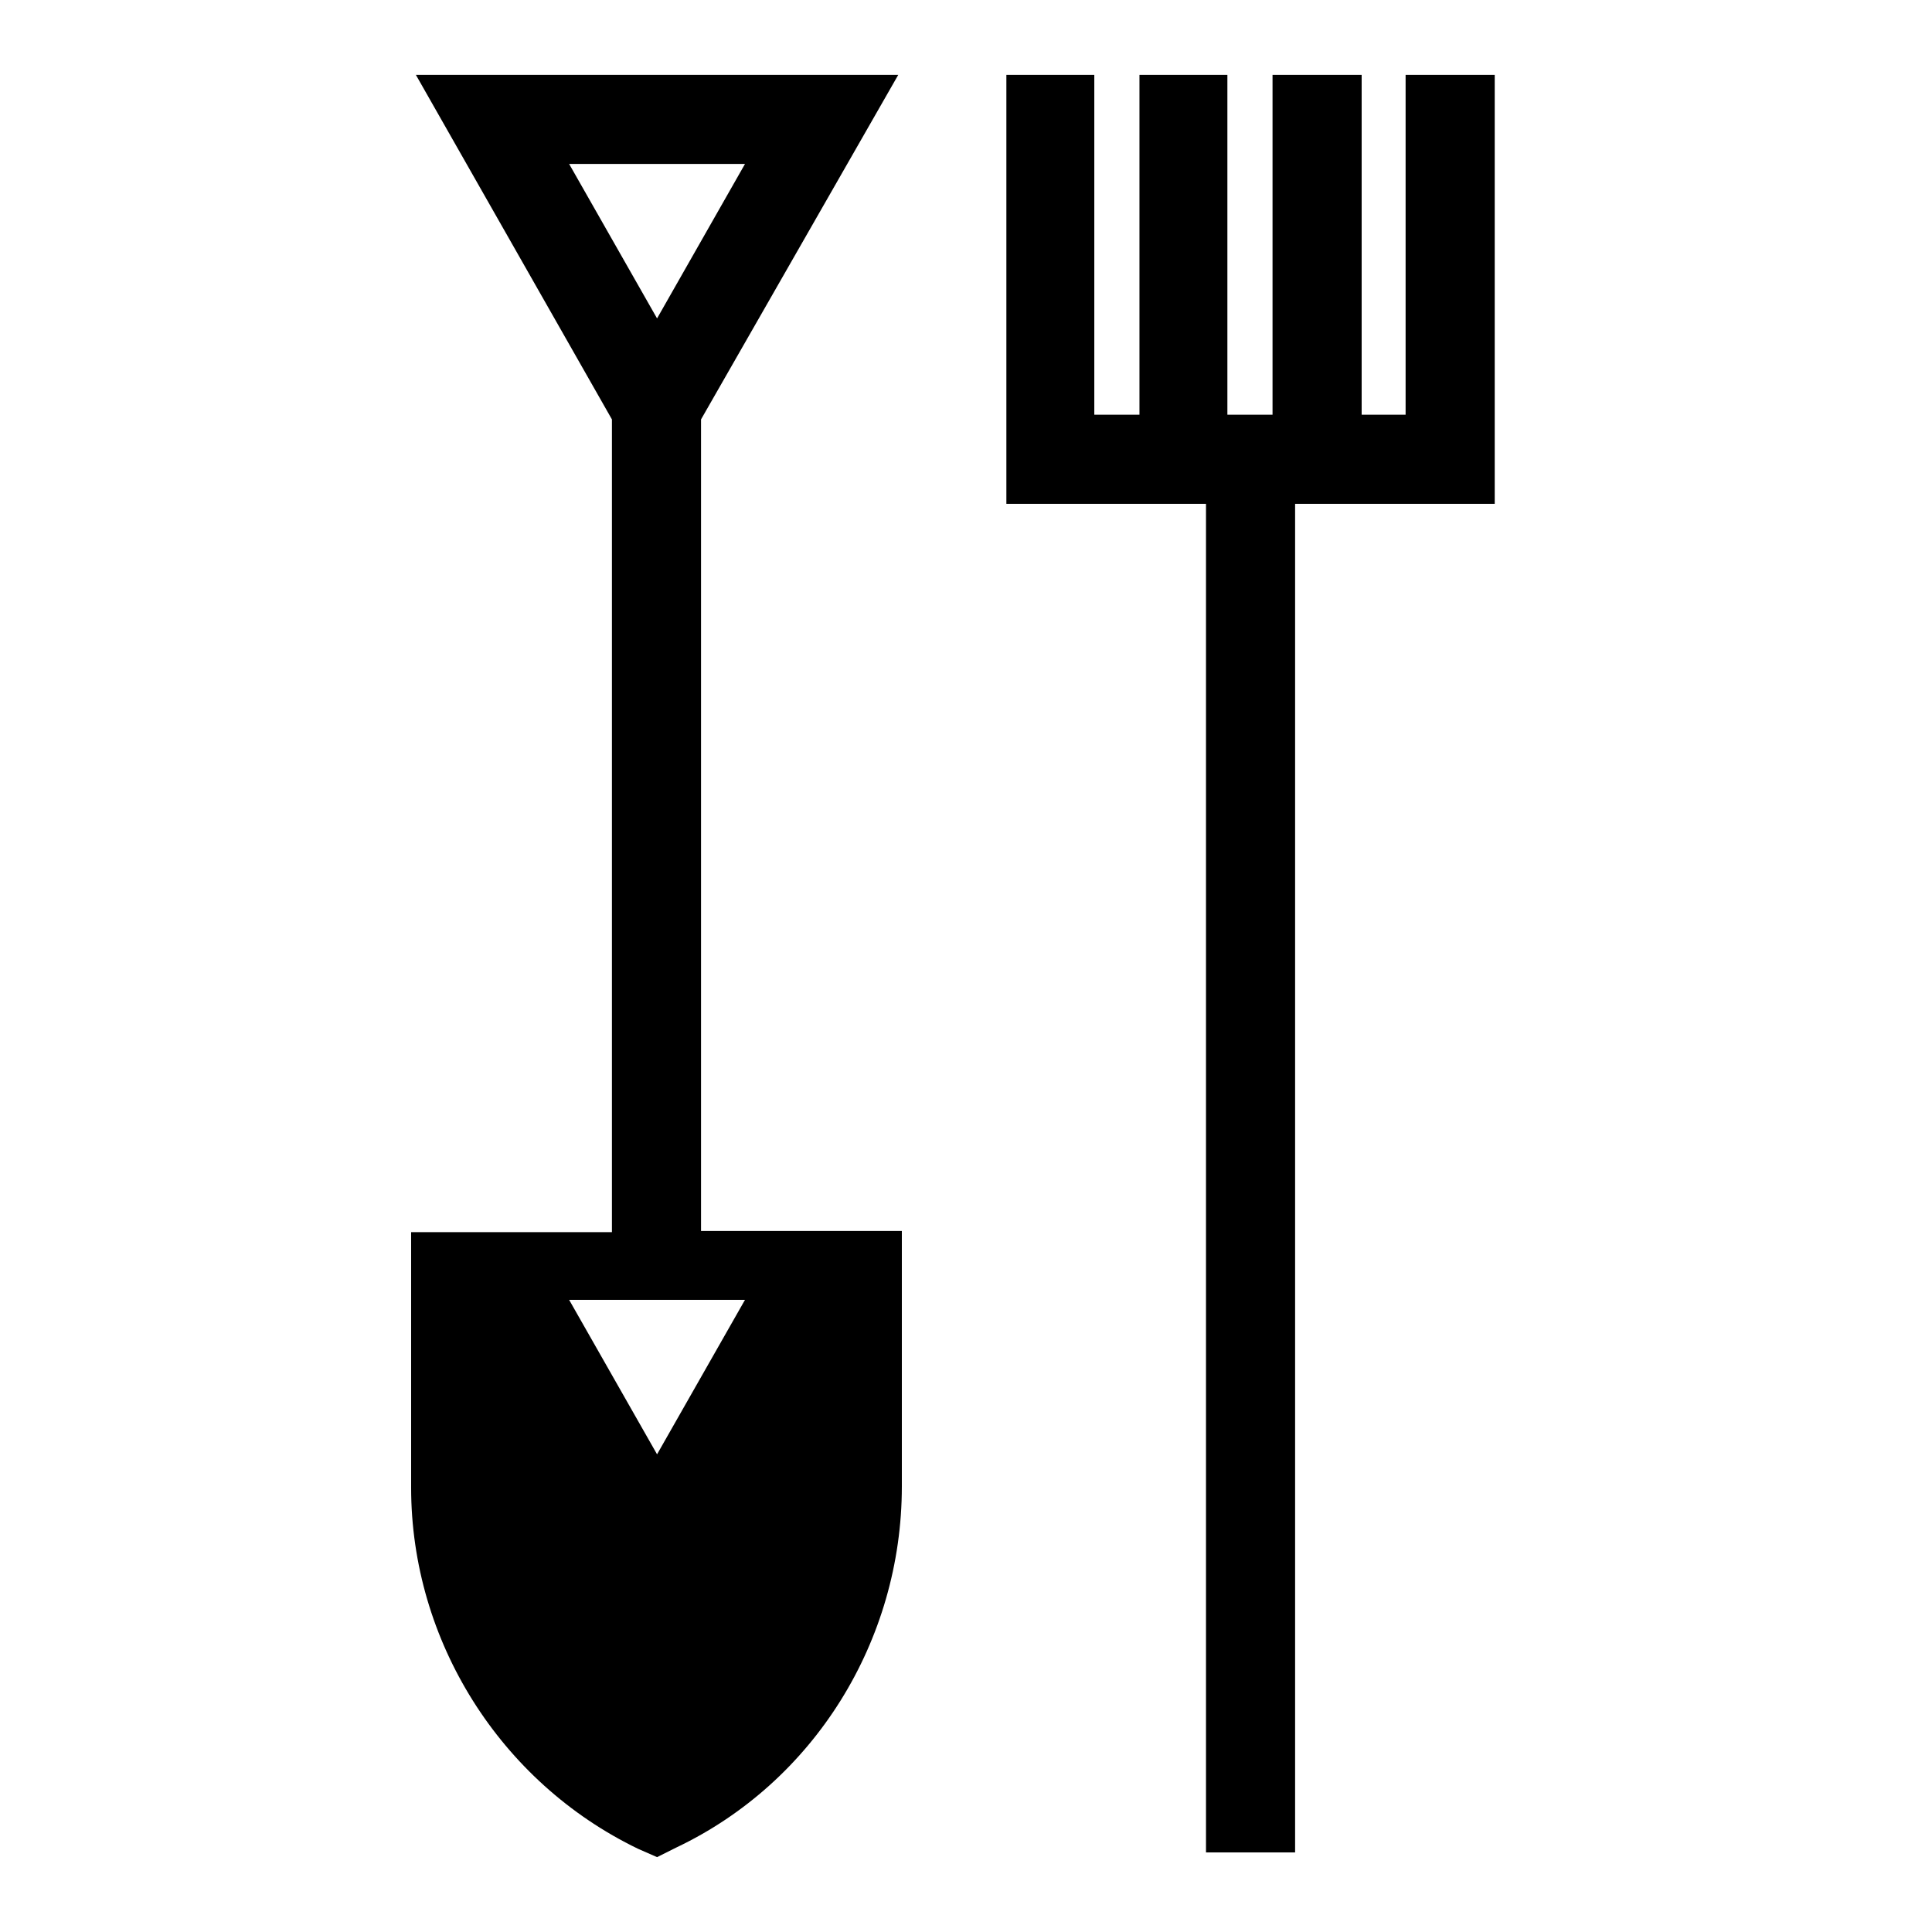
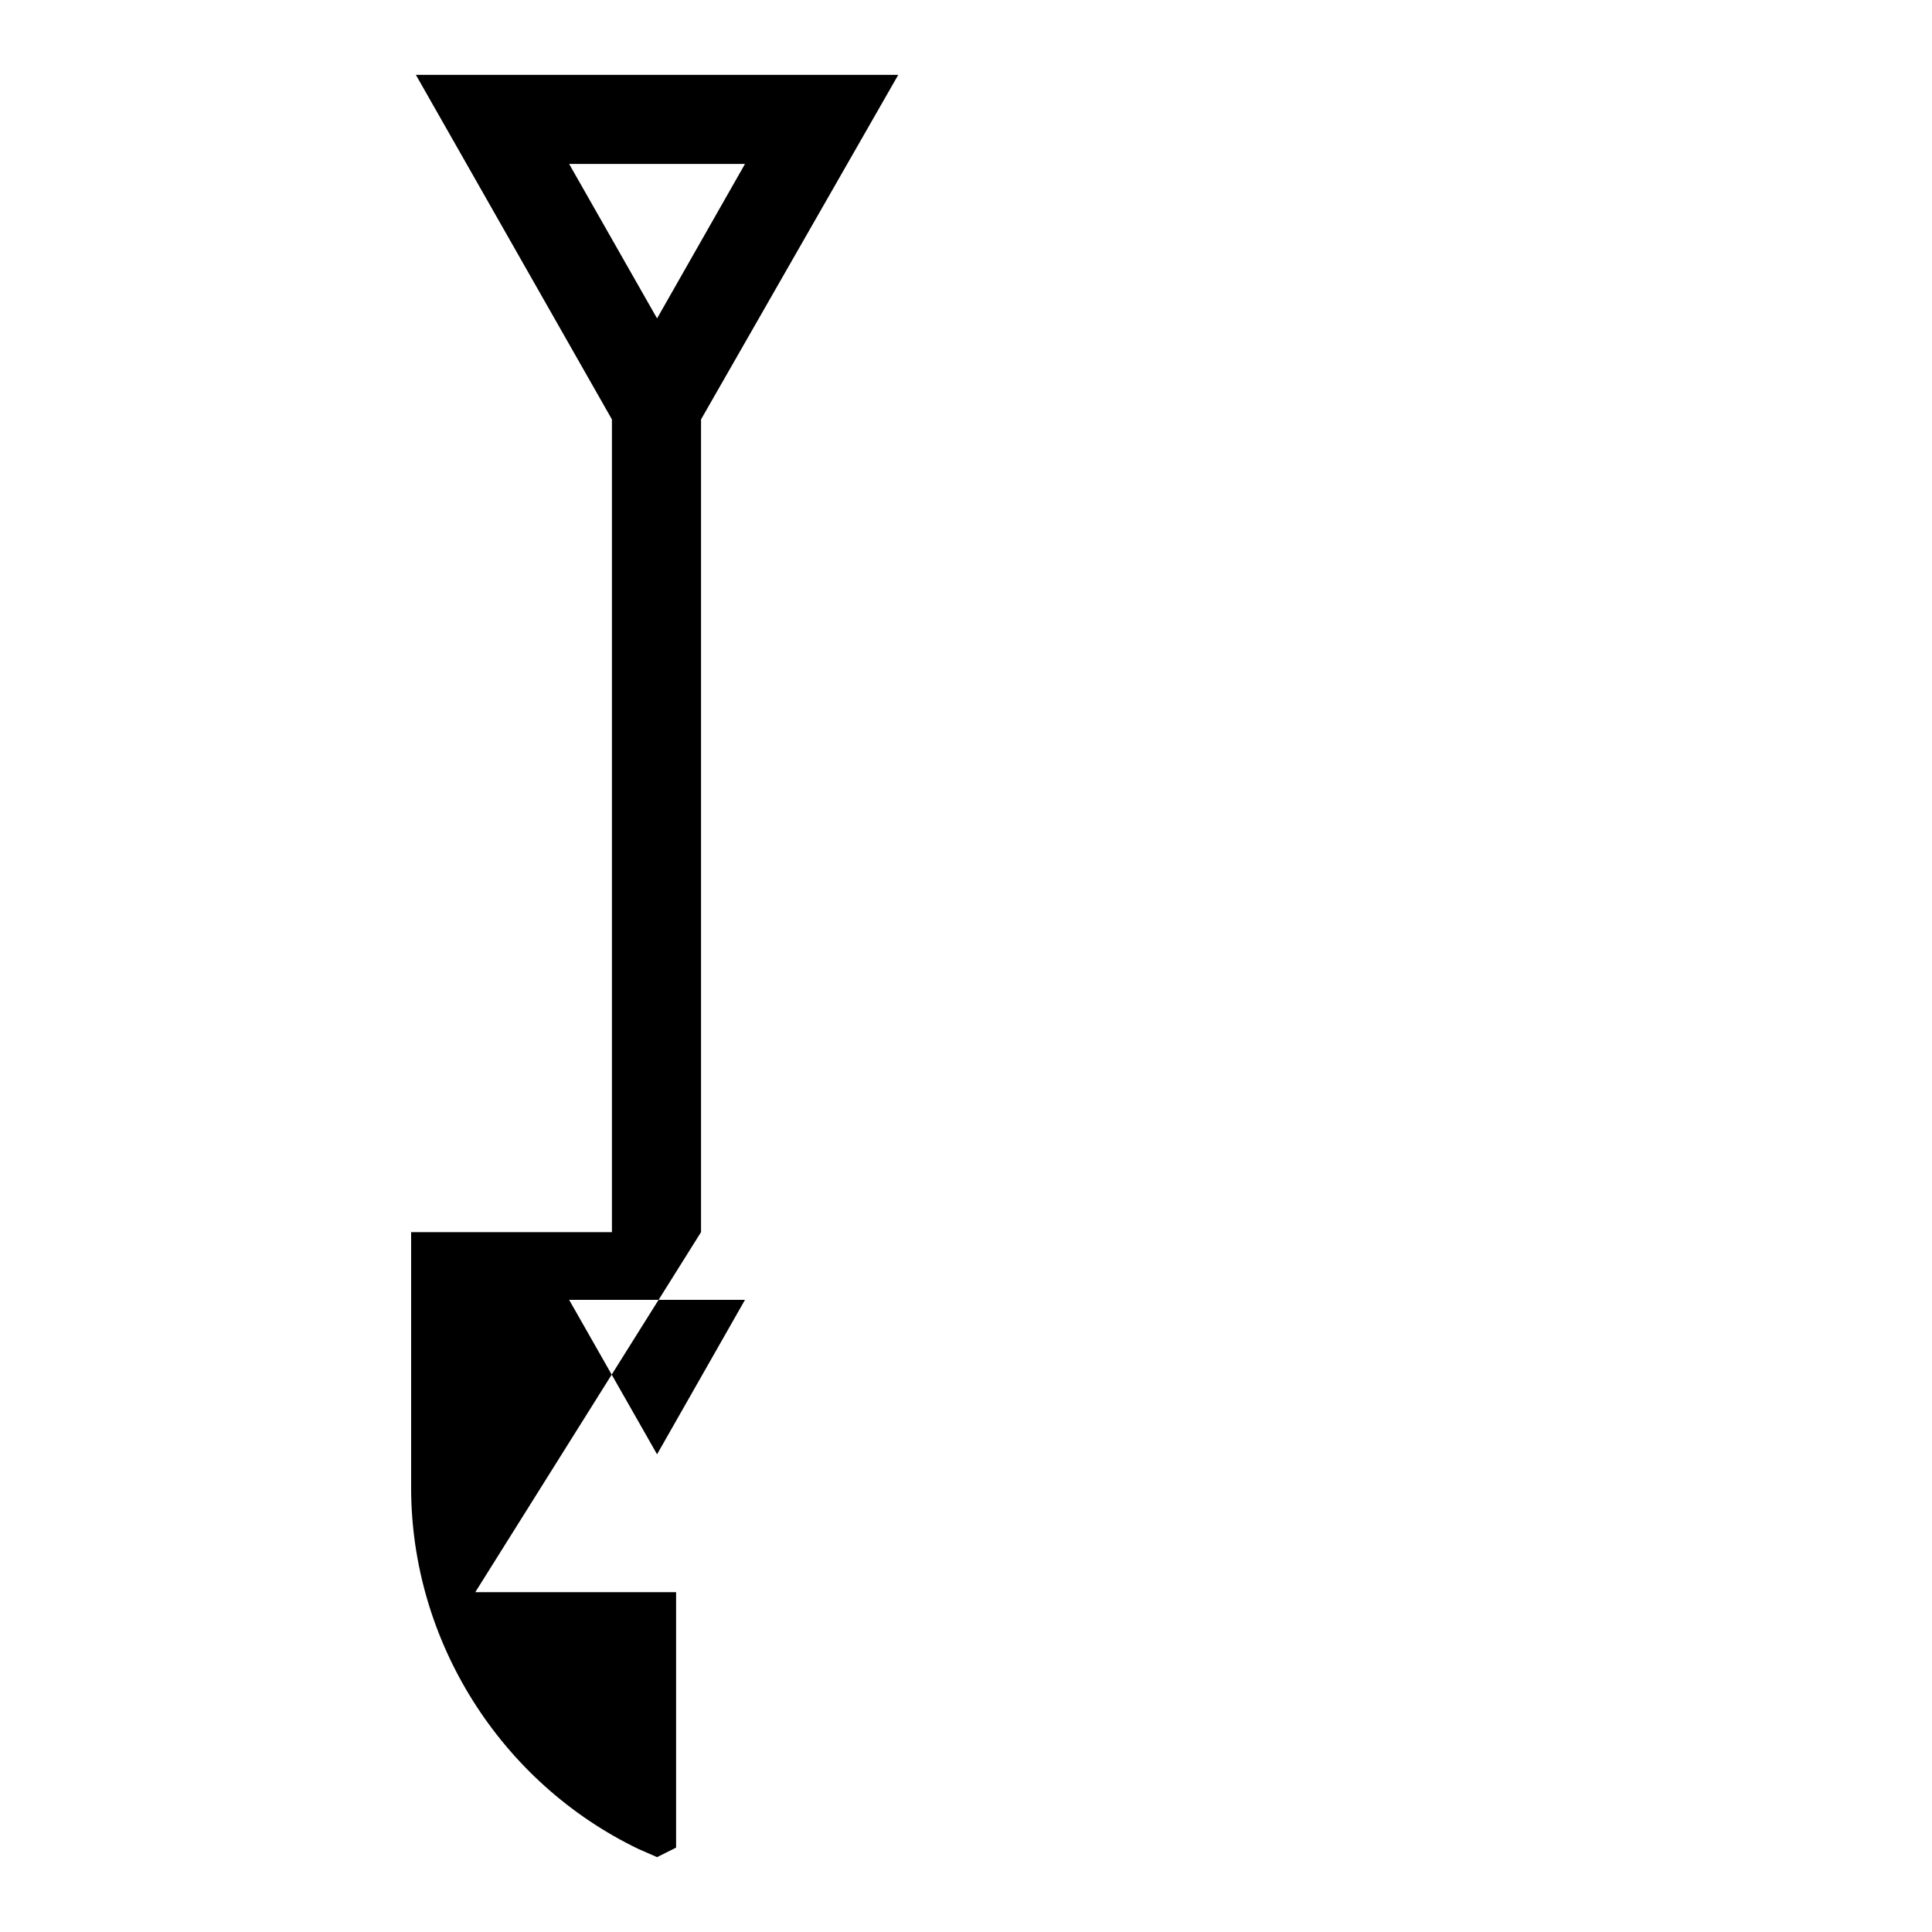
<svg xmlns="http://www.w3.org/2000/svg" fill="#000000" width="800px" height="800px" version="1.1" viewBox="144 144 512 512">
  <g>
-     <path d="m516.5 163.84v90.059h-11.648v-90.059h-23.617v90.059h-11.965v-90.059h-23.301v90.059h-11.969v-90.059h-23.301v113.68h52.902v357.39h23.613v-357.39h52.902v-113.68z" />
-     <path d="m329.78 470.53v-215.38l52.27-91.316h-127.84l51.957 91.316v215.38h-53.215v67.699c0 40.621 23.617 78.09 60.141 95.723l5.039 2.207 5.039-2.519c36.527-17.32 59.828-54.789 59.828-95.723v-67.699h-53.215zm-34.953-283.08h46.602l-23.301 40.934zm23.301 341.96-23.301-40.934h46.602z" />
+     <path d="m329.78 470.53v-215.38l52.27-91.316h-127.84l51.957 91.316v215.38h-53.215v67.699c0 40.621 23.617 78.09 60.141 95.723l5.039 2.207 5.039-2.519v-67.699h-53.215zm-34.953-283.08h46.602l-23.301 40.934zm23.301 341.96-23.301-40.934h46.602z" />
  </g>
</svg>